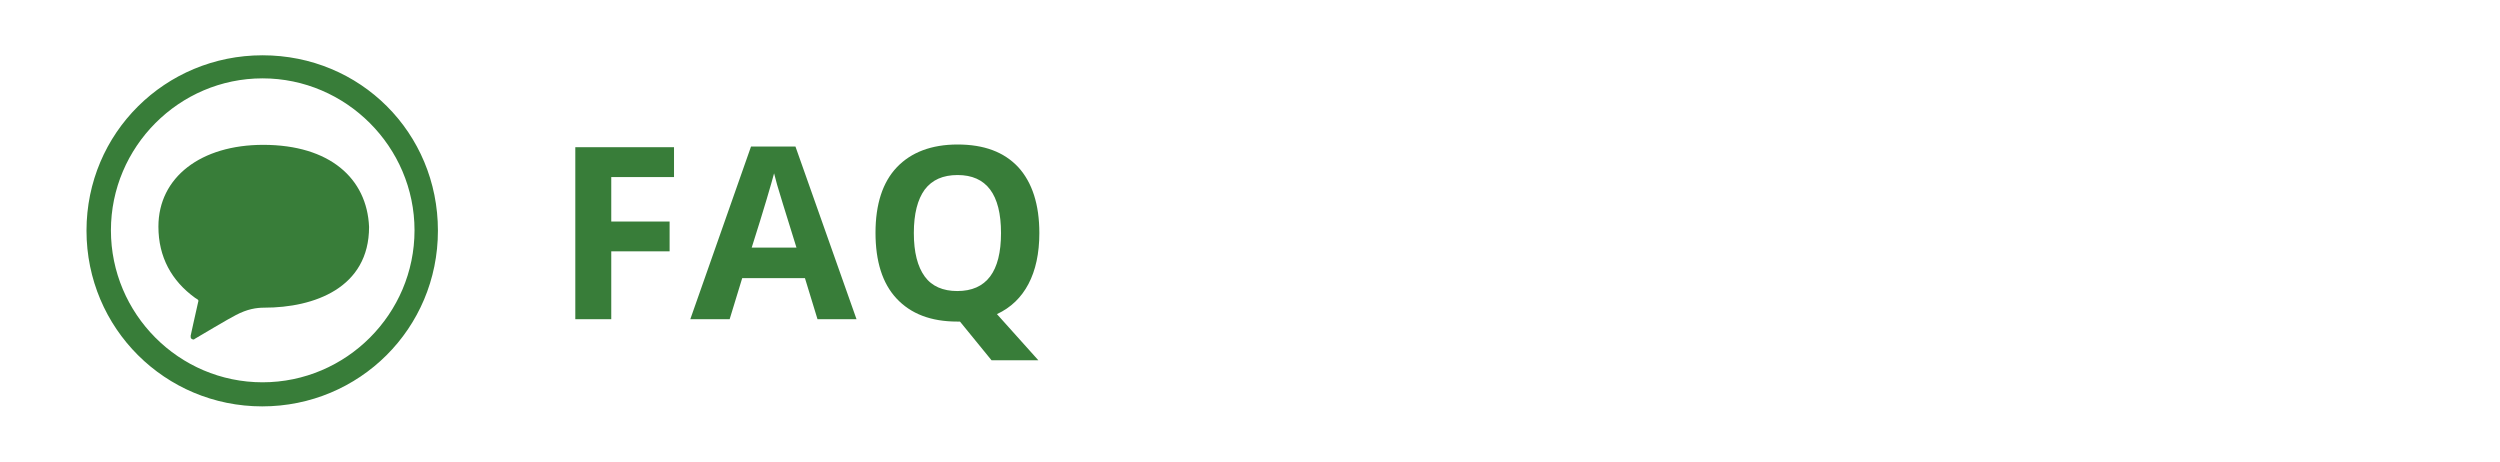
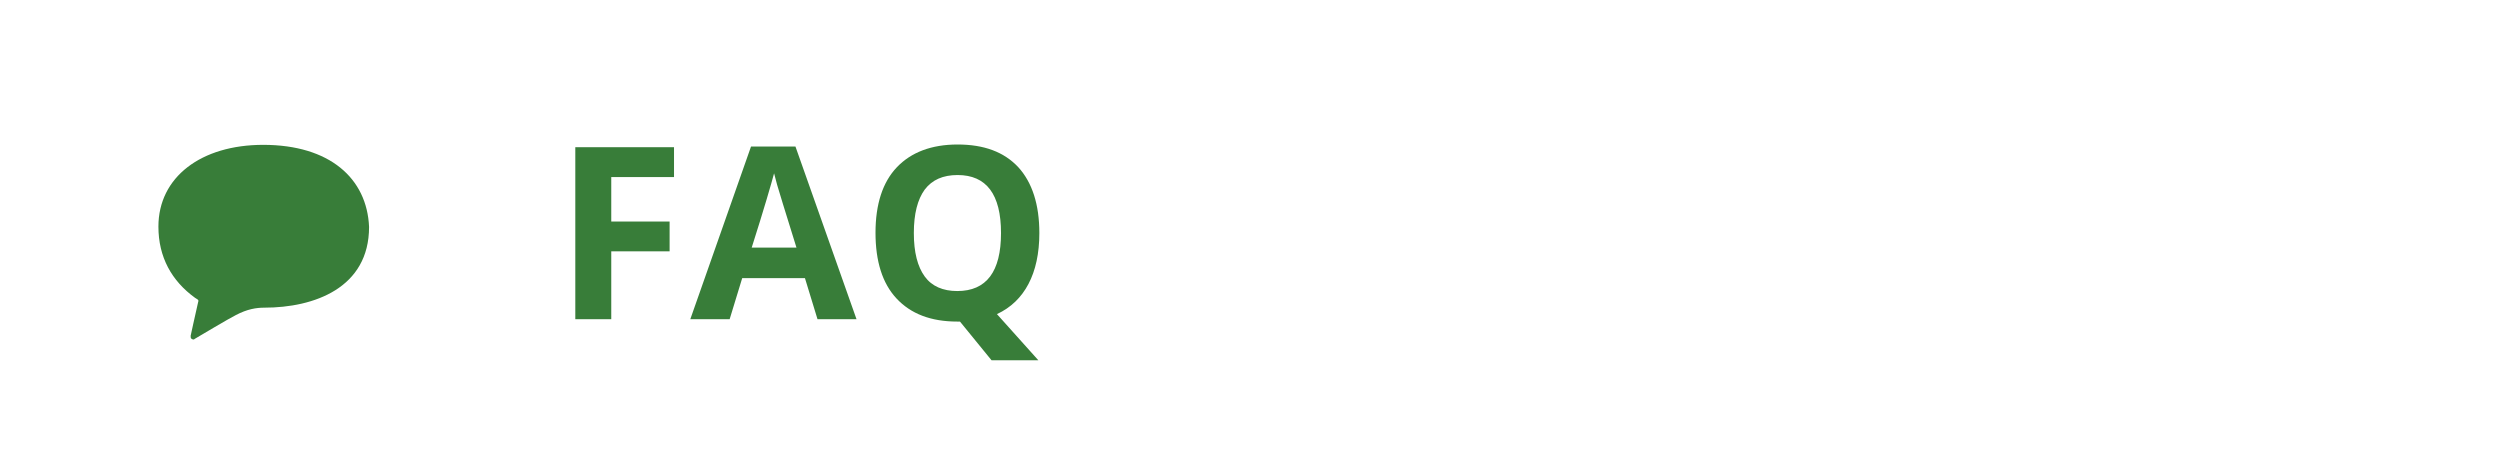
<svg xmlns="http://www.w3.org/2000/svg" version="1.0" viewBox="0 0 737 136.1">
-   <path fill="#387D39" d="M77.4 23.1c24.6 0 44.8 20.2 44.8 44.8s-20.1 44.8-44.8 44.8-44.7-20.2-44.7-44.8 20.1-44.8 44.7-44.8m0-6.8c-28.7 0-51.9 22.9-51.9 51.7s23.2 51.8 51.8 51.8 51.8-22.9 51.8-51.8-22.9-51.7-51.7-51.7z" />
-   <path fill="#387D39" d="M77.6 42.7c-18.3 0-30.9 9.5-30.9 24.1 0 9 3.9 16 10.8 21 .7.5 1.2.5.9 1.3-.9 3.9-2.2 9.9-2.2 9.9 0 .5 0 .7.3.9.3.2.7.3.9 0 0 0 10.6-6.3 12.1-7 3.4-1.8 6.1-2.2 8.4-2.2 14.7 0 30.9-5.8 30.9-23.8-.6-14.3-11.6-24.2-31.2-24.2z" />
+   <path fill="#387D39" d="M77.6 42.7c-18.3 0-30.9 9.5-30.9 24.1 0 9 3.9 16 10.8 21 .7.5 1.2.5.9 1.3-.9 3.9-2.2 9.9-2.2 9.9 0 .5 0 .7.3.9.3.2.7.3.9 0 0 0 10.6-6.3 12.1-7 3.4-1.8 6.1-2.2 8.4-2.2 14.7 0 30.9-5.8 30.9-23.8-.6-14.3-11.6-24.2-31.2-24.2" />
  <g>
    <g fill="#387D39">
      <path d="M180.2 94.1h-10.6V43.4h29.1v8.8h-18.5v13.1h17.2v8.8h-17.2v20zM241 94.1L237.3 82h-18.5l-3.7 12.1h-11.6l17.9-50.9h13.1l18 50.9H241zM234.8 73c-3.4-10.9-5.3-17.1-5.7-18.5-.4-1.4-.7-2.6-.9-3.4-.8 3-2.9 10.3-6.6 21.9h13.2zM306.4 68.7c0 6-1.1 11-3.2 15s-5.2 7-9.3 8.9l12.2 13.6h-13.8L283 94.8h-.8c-7.8 0-13.7-2.3-17.9-6.8-4.2-4.5-6.2-11-6.2-19.4s2.1-14.9 6.3-19.3c4.2-4.4 10.2-6.7 17.9-6.7 7.8 0 13.7 2.2 17.9 6.7 4.1 4.5 6.2 11 6.2 19.4zm-37 0c0 5.7 1.1 9.9 3.2 12.8 2.1 2.9 5.4 4.3 9.6 4.3 8.6 0 12.9-5.7 12.9-17.1 0-11.4-4.3-17.1-12.8-17.1-4.3 0-7.5 1.4-9.7 4.3-2.1 2.9-3.2 7.1-3.2 12.8z" />
    </g>
  </g>
</svg>